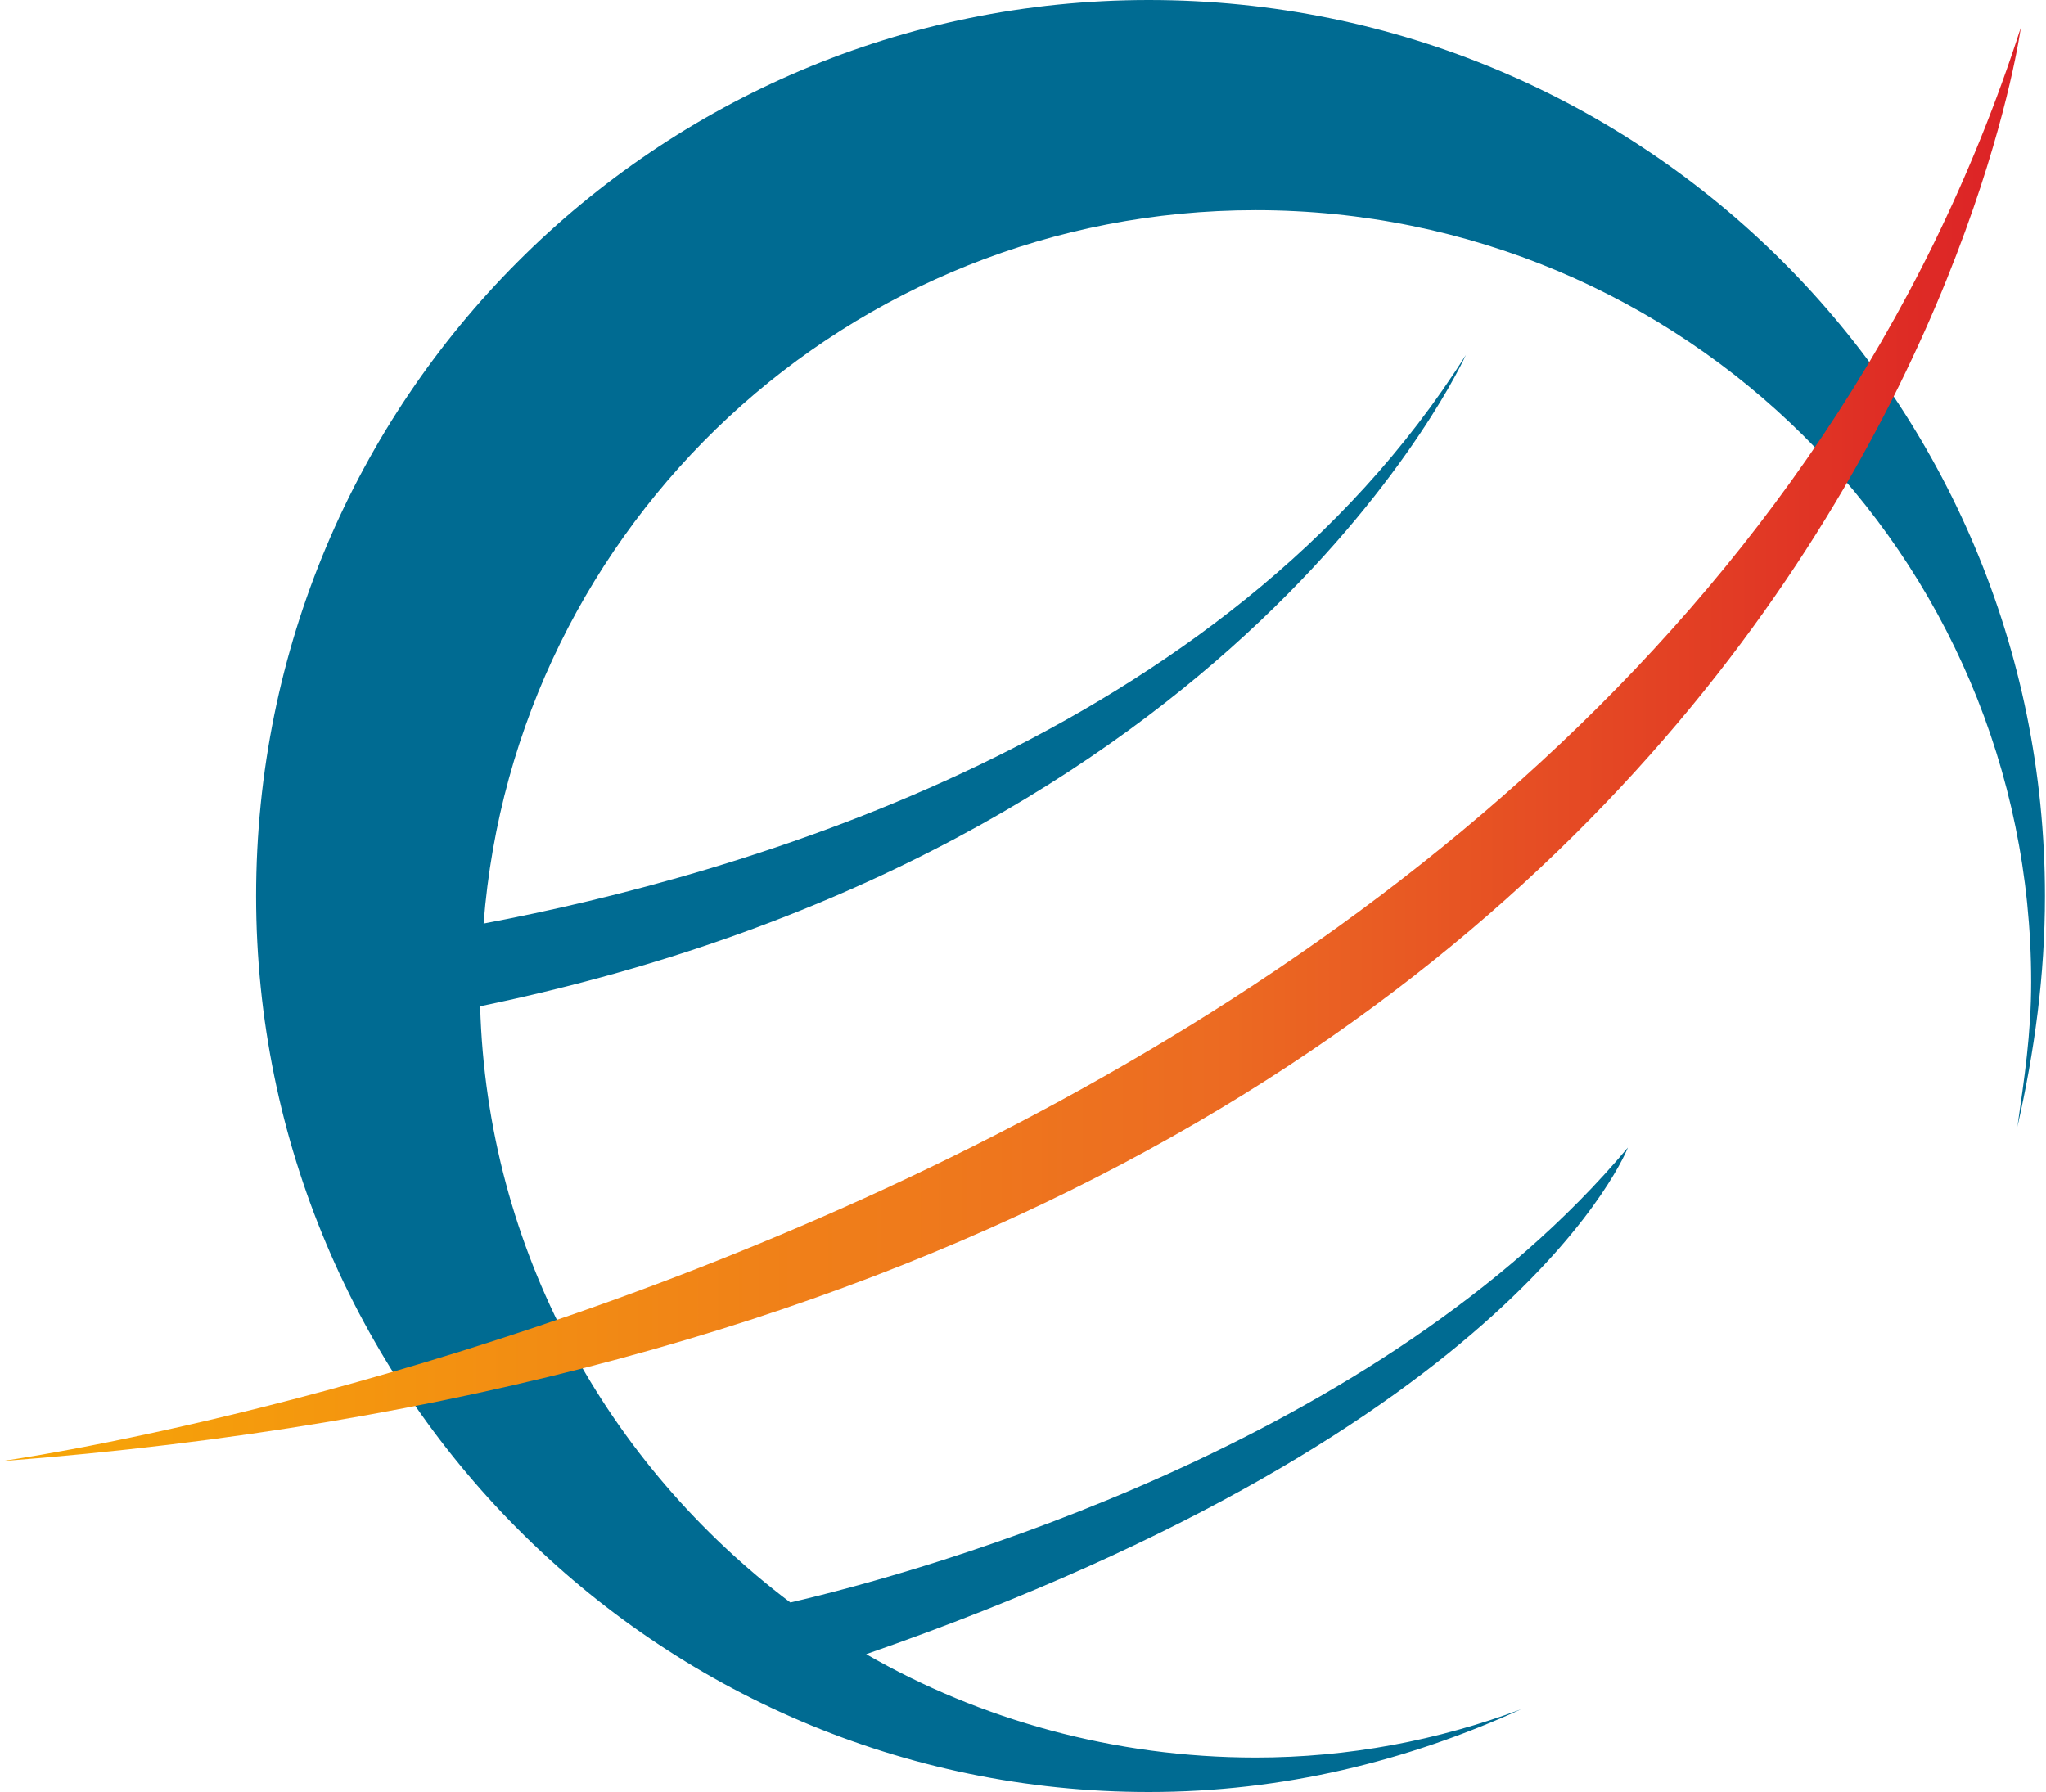
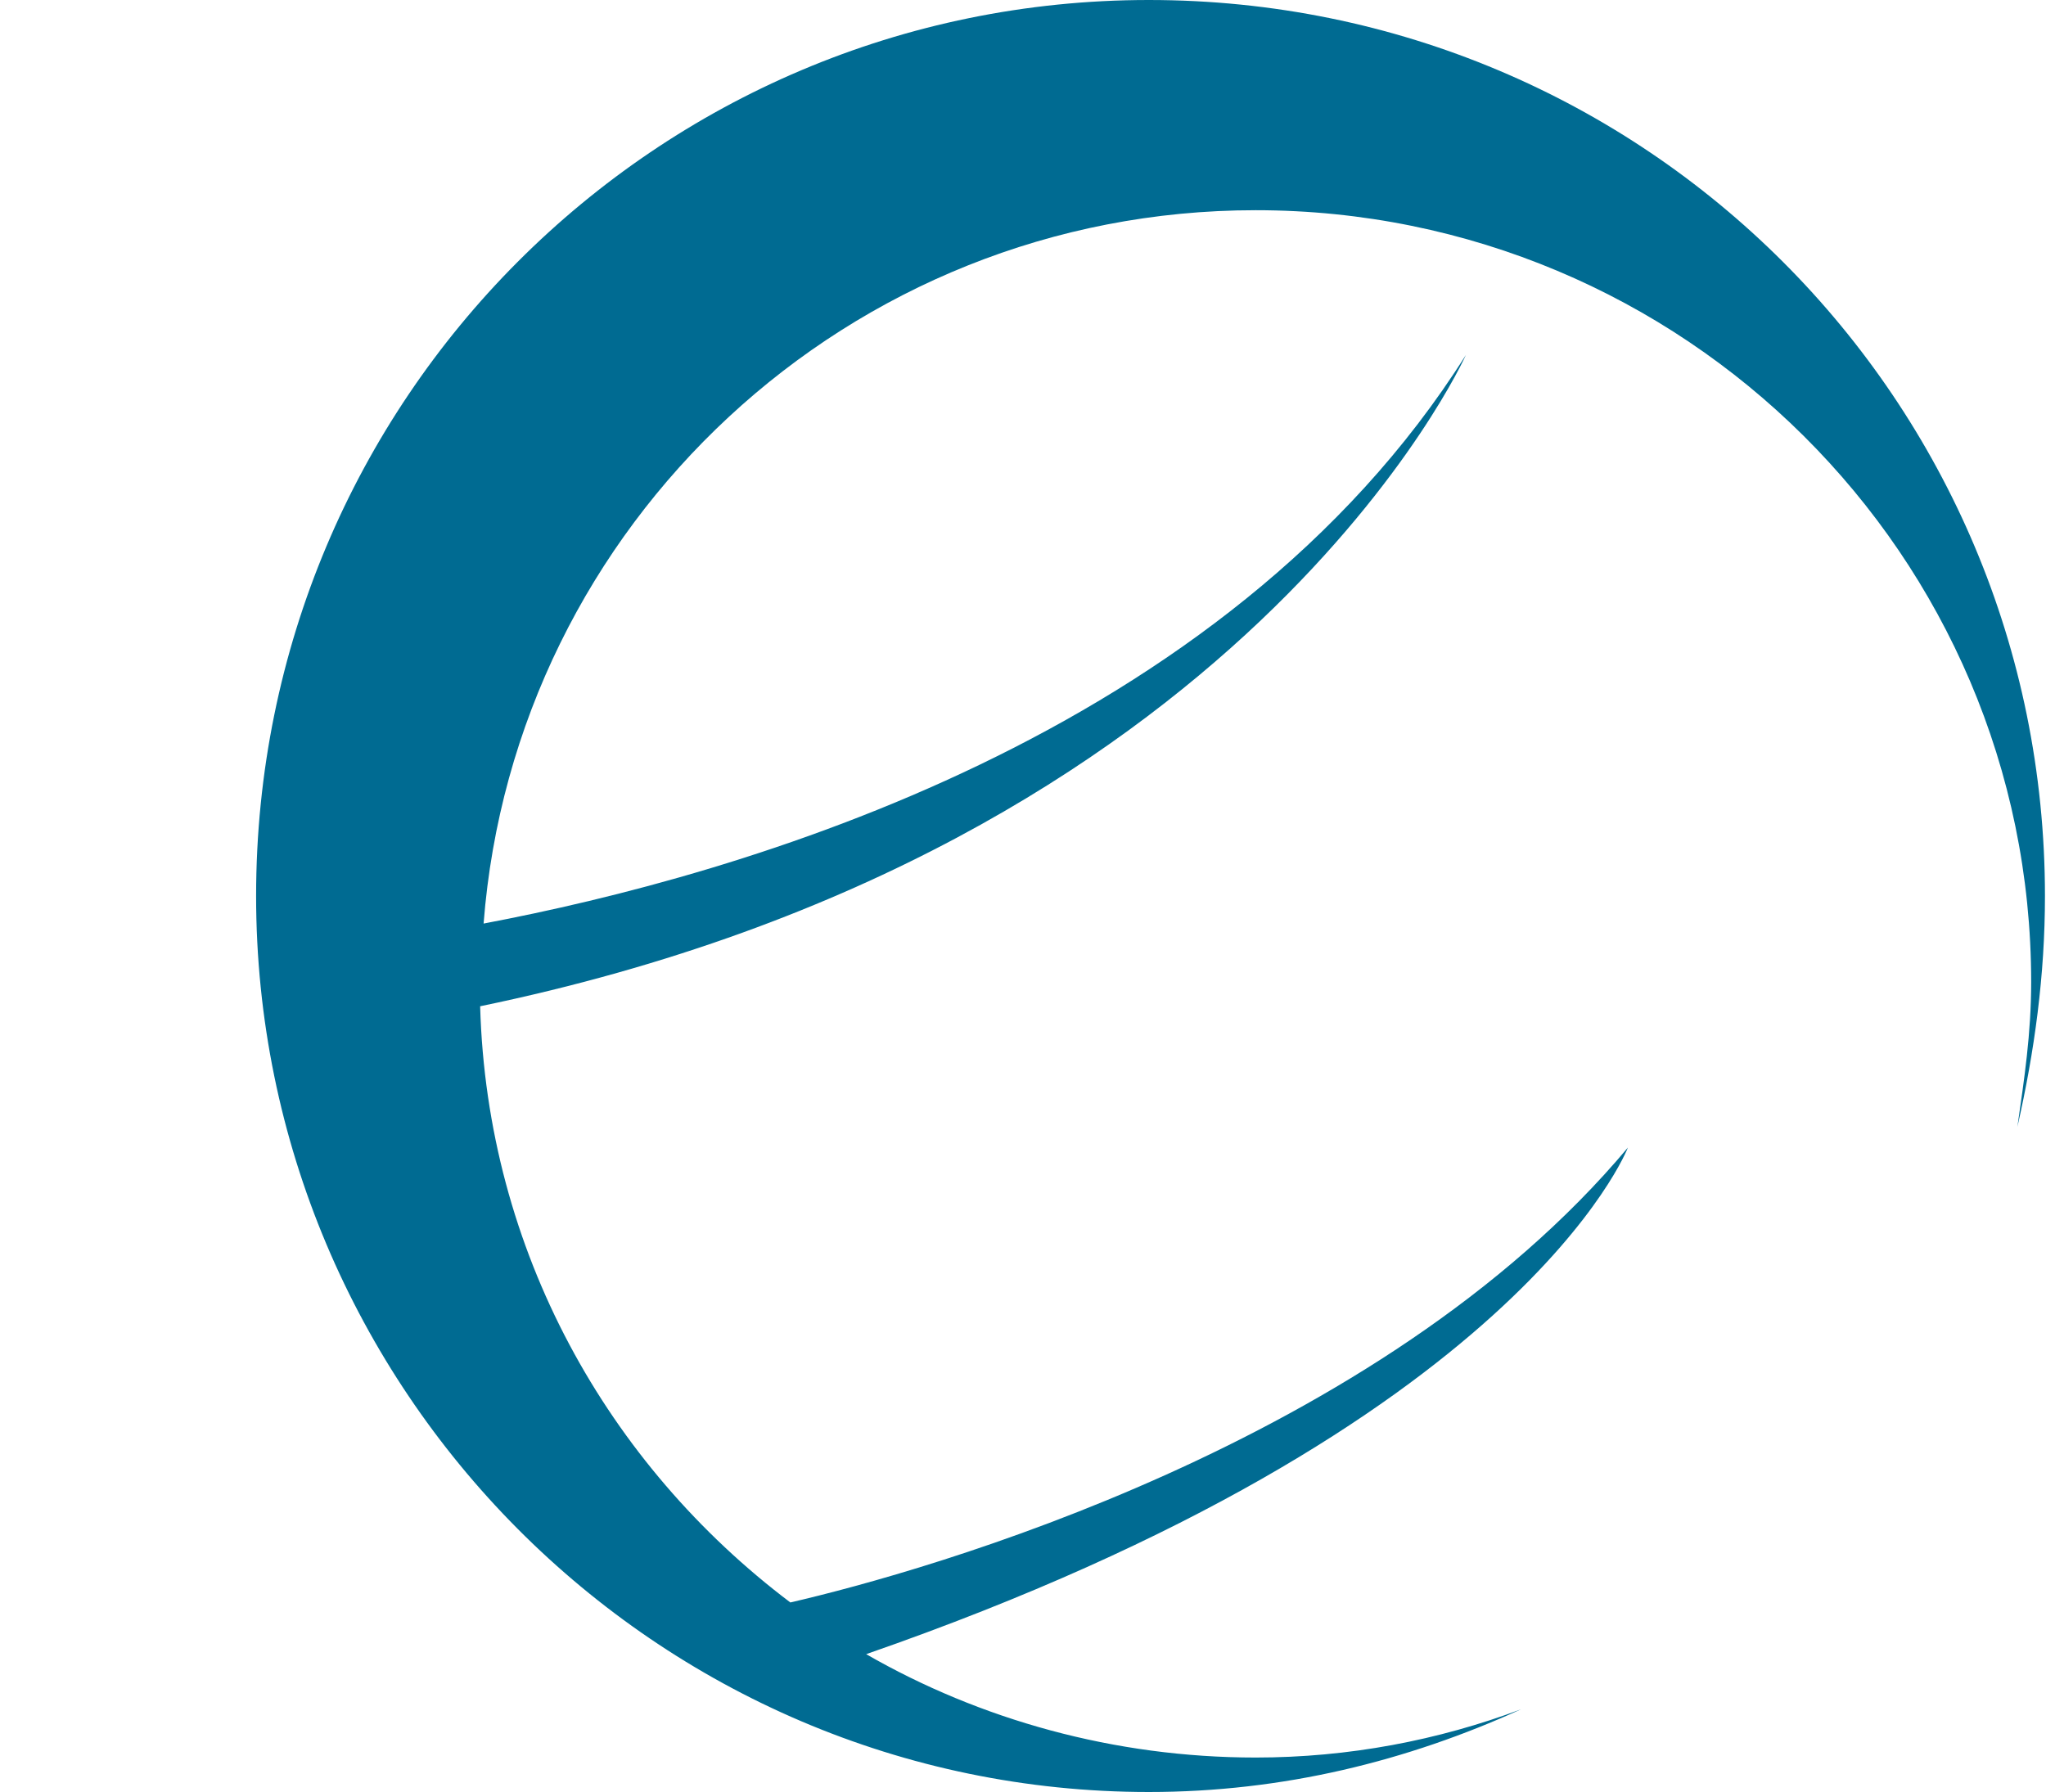
<svg xmlns="http://www.w3.org/2000/svg" xml:space="preserve" width="1in" height="0.876in" version="1.1" style="shape-rendering:geometricPrecision; text-rendering:geometricPrecision; image-rendering:optimizeQuality; fill-rule:evenodd; clip-rule:evenodd" viewBox="0 0 593 520">
  <defs>
    <style type="text/css">
   
    .fil0 {fill:#006B92;fill-rule:nonzero}
    .fil1 {fill:url(#id0)}
   
  </style>
    <linearGradient id="id0" gradientUnits="userSpaceOnUse" x1="-0" y1="216.462" x2="586.482" y2="216.462">
      <stop offset="0" style="stop-opacity:1; stop-color:#F7A707" />
      <stop offset="0.6" style="stop-opacity:1; stop-color:#EC6B22" />
      <stop offset="1" style="stop-opacity:1; stop-color:#DC2126" />
    </linearGradient>
  </defs>
  <g id="Layer_x0020_1">
    <g id="_2348303420144">
      <path class="fil0" d="M593 260c0,-144 -116,-260 -260,-260 -143,0 -259,116 -259,260 0,143 116,260 259,260 39,0 75,-9 108,-24 -24,9 -50,14 -77,14 -41,0 -80,-11 -113,-30 190,-66 221,-147 221,-147 -72,86 -204,123 -243,132 -53,-40 -88,-102 -90,-173 222,-46 286,-189 286,-189 -70,111 -211,151 -285,165 9,-116 106,-207 224,-207 124,0 225,100 225,224 0,15 -2,28 -4,42 5,-22 8,-44 8,-67z" />
-       <path class="fil1" d="M0 424c0,0 473,-65 586,-416 0,0 -50,375 -586,416z" />
    </g>
  </g>
</svg>